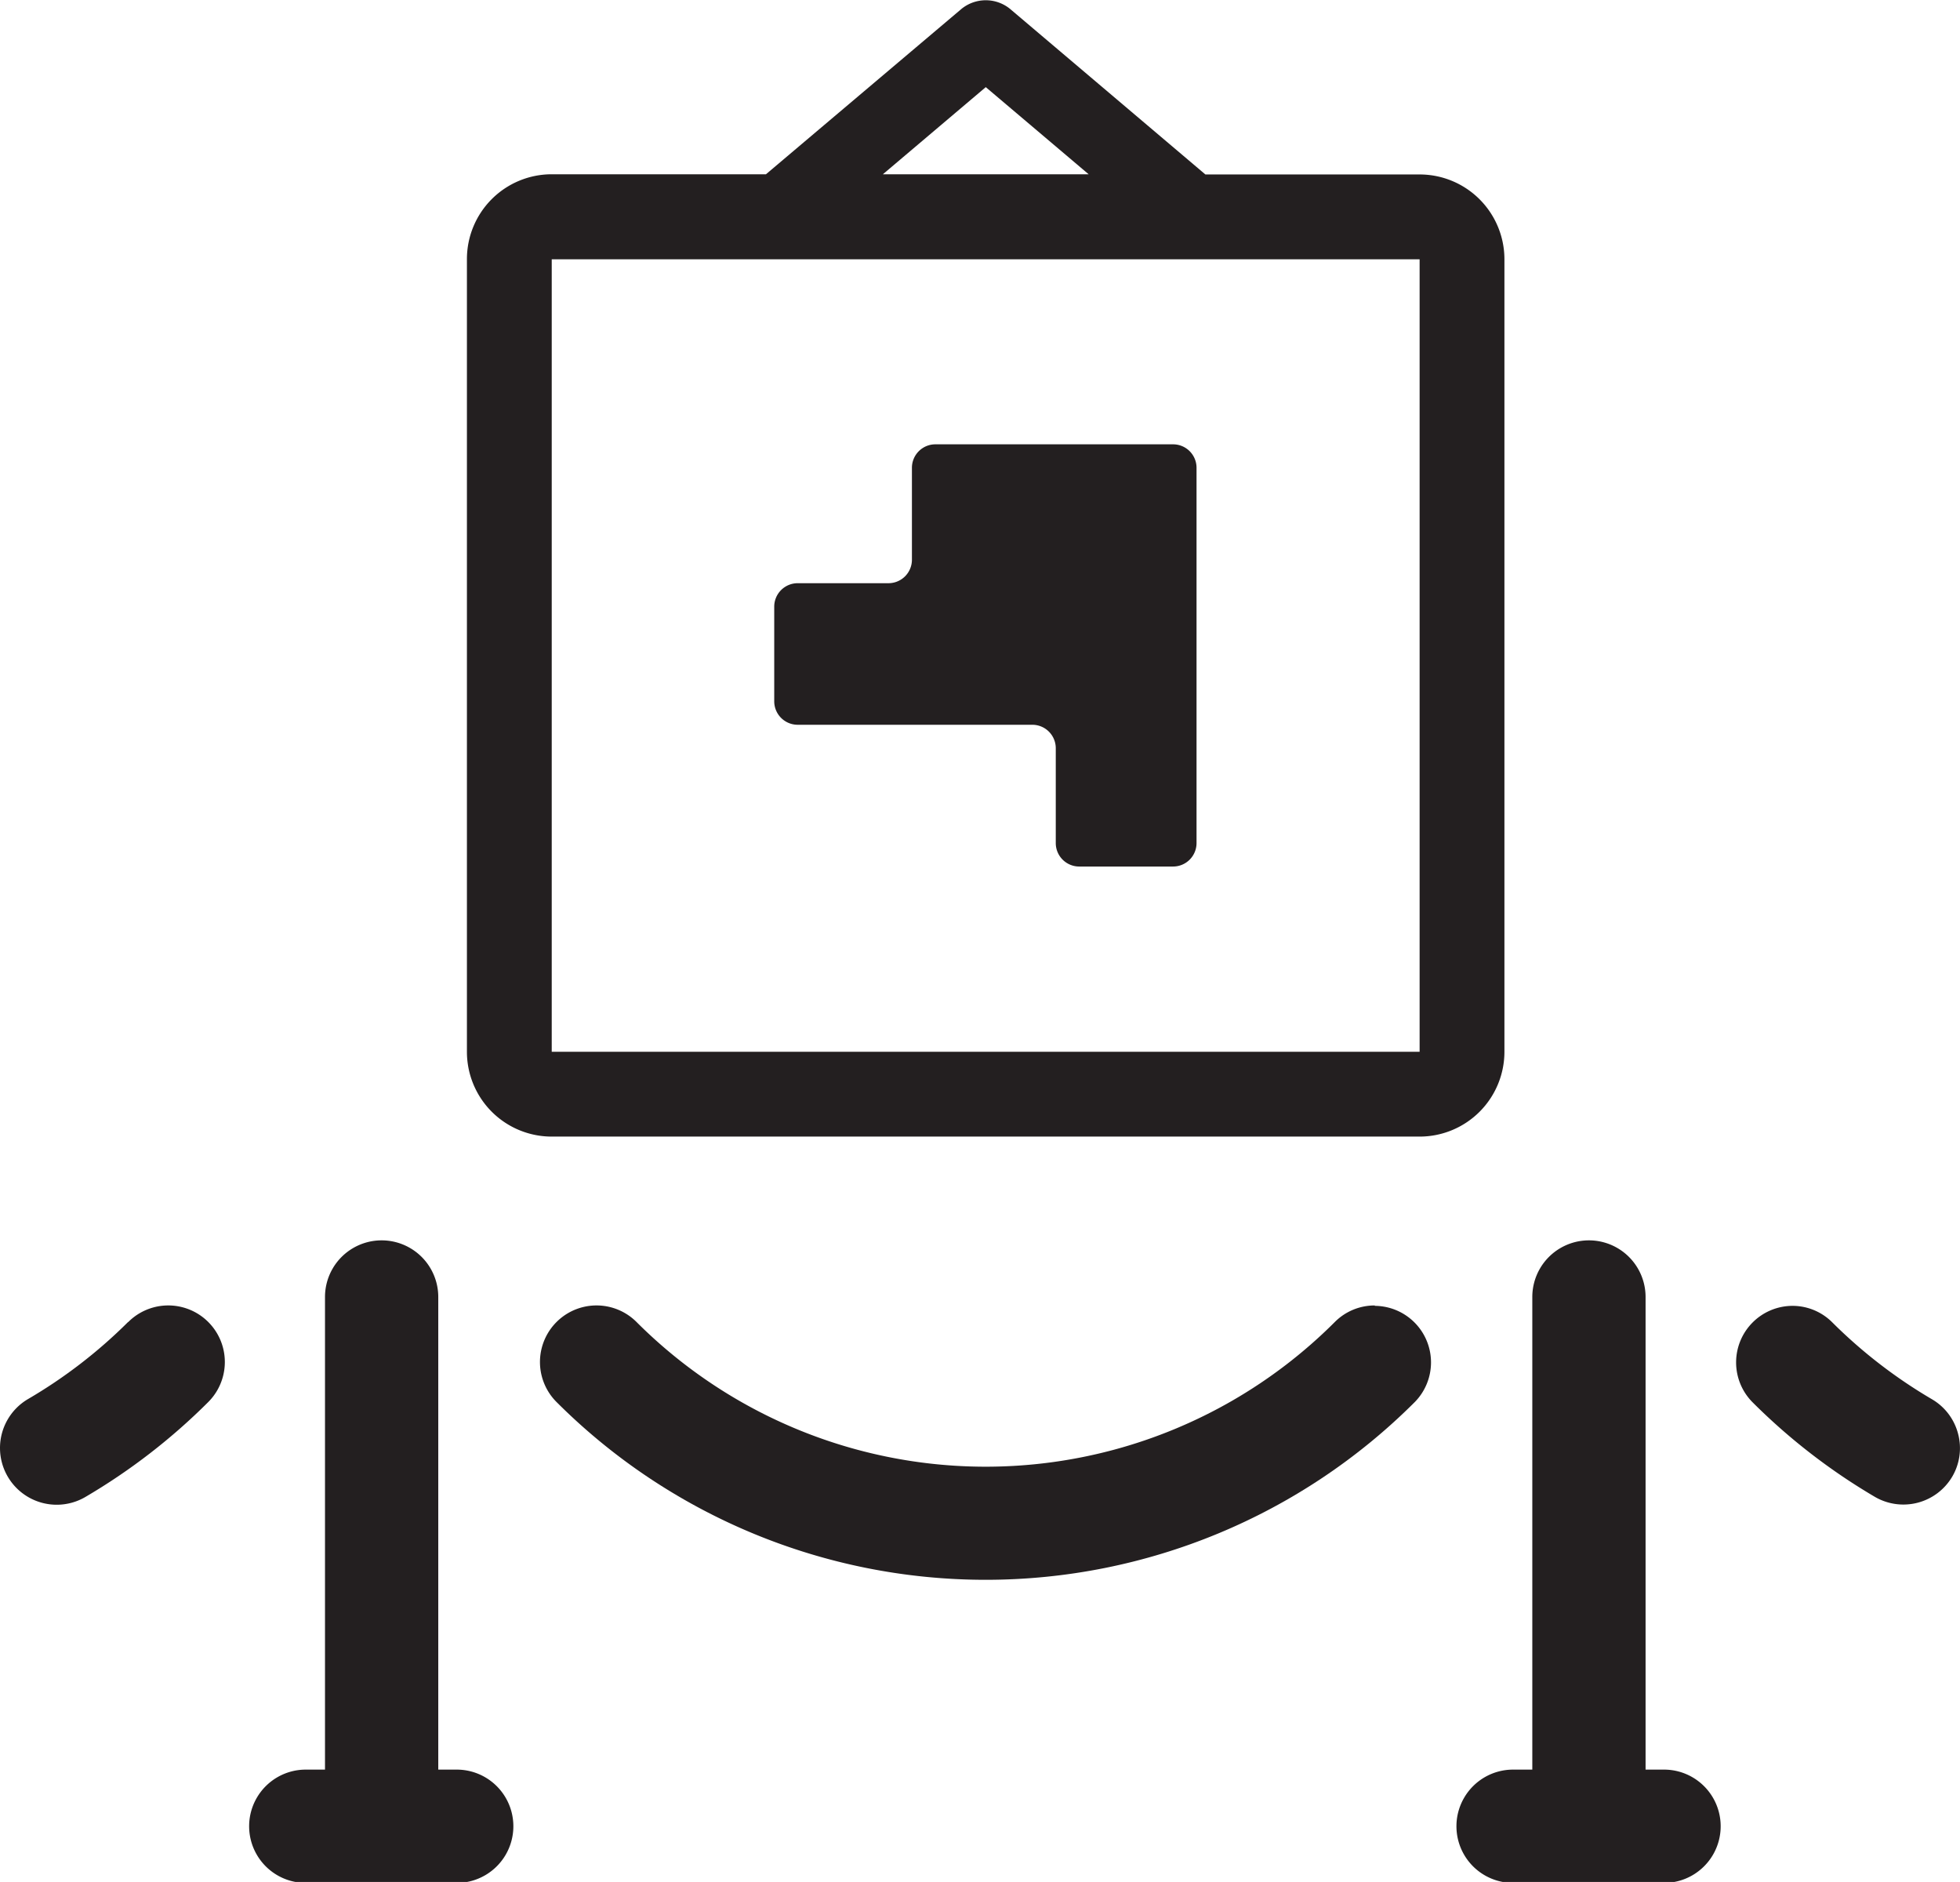
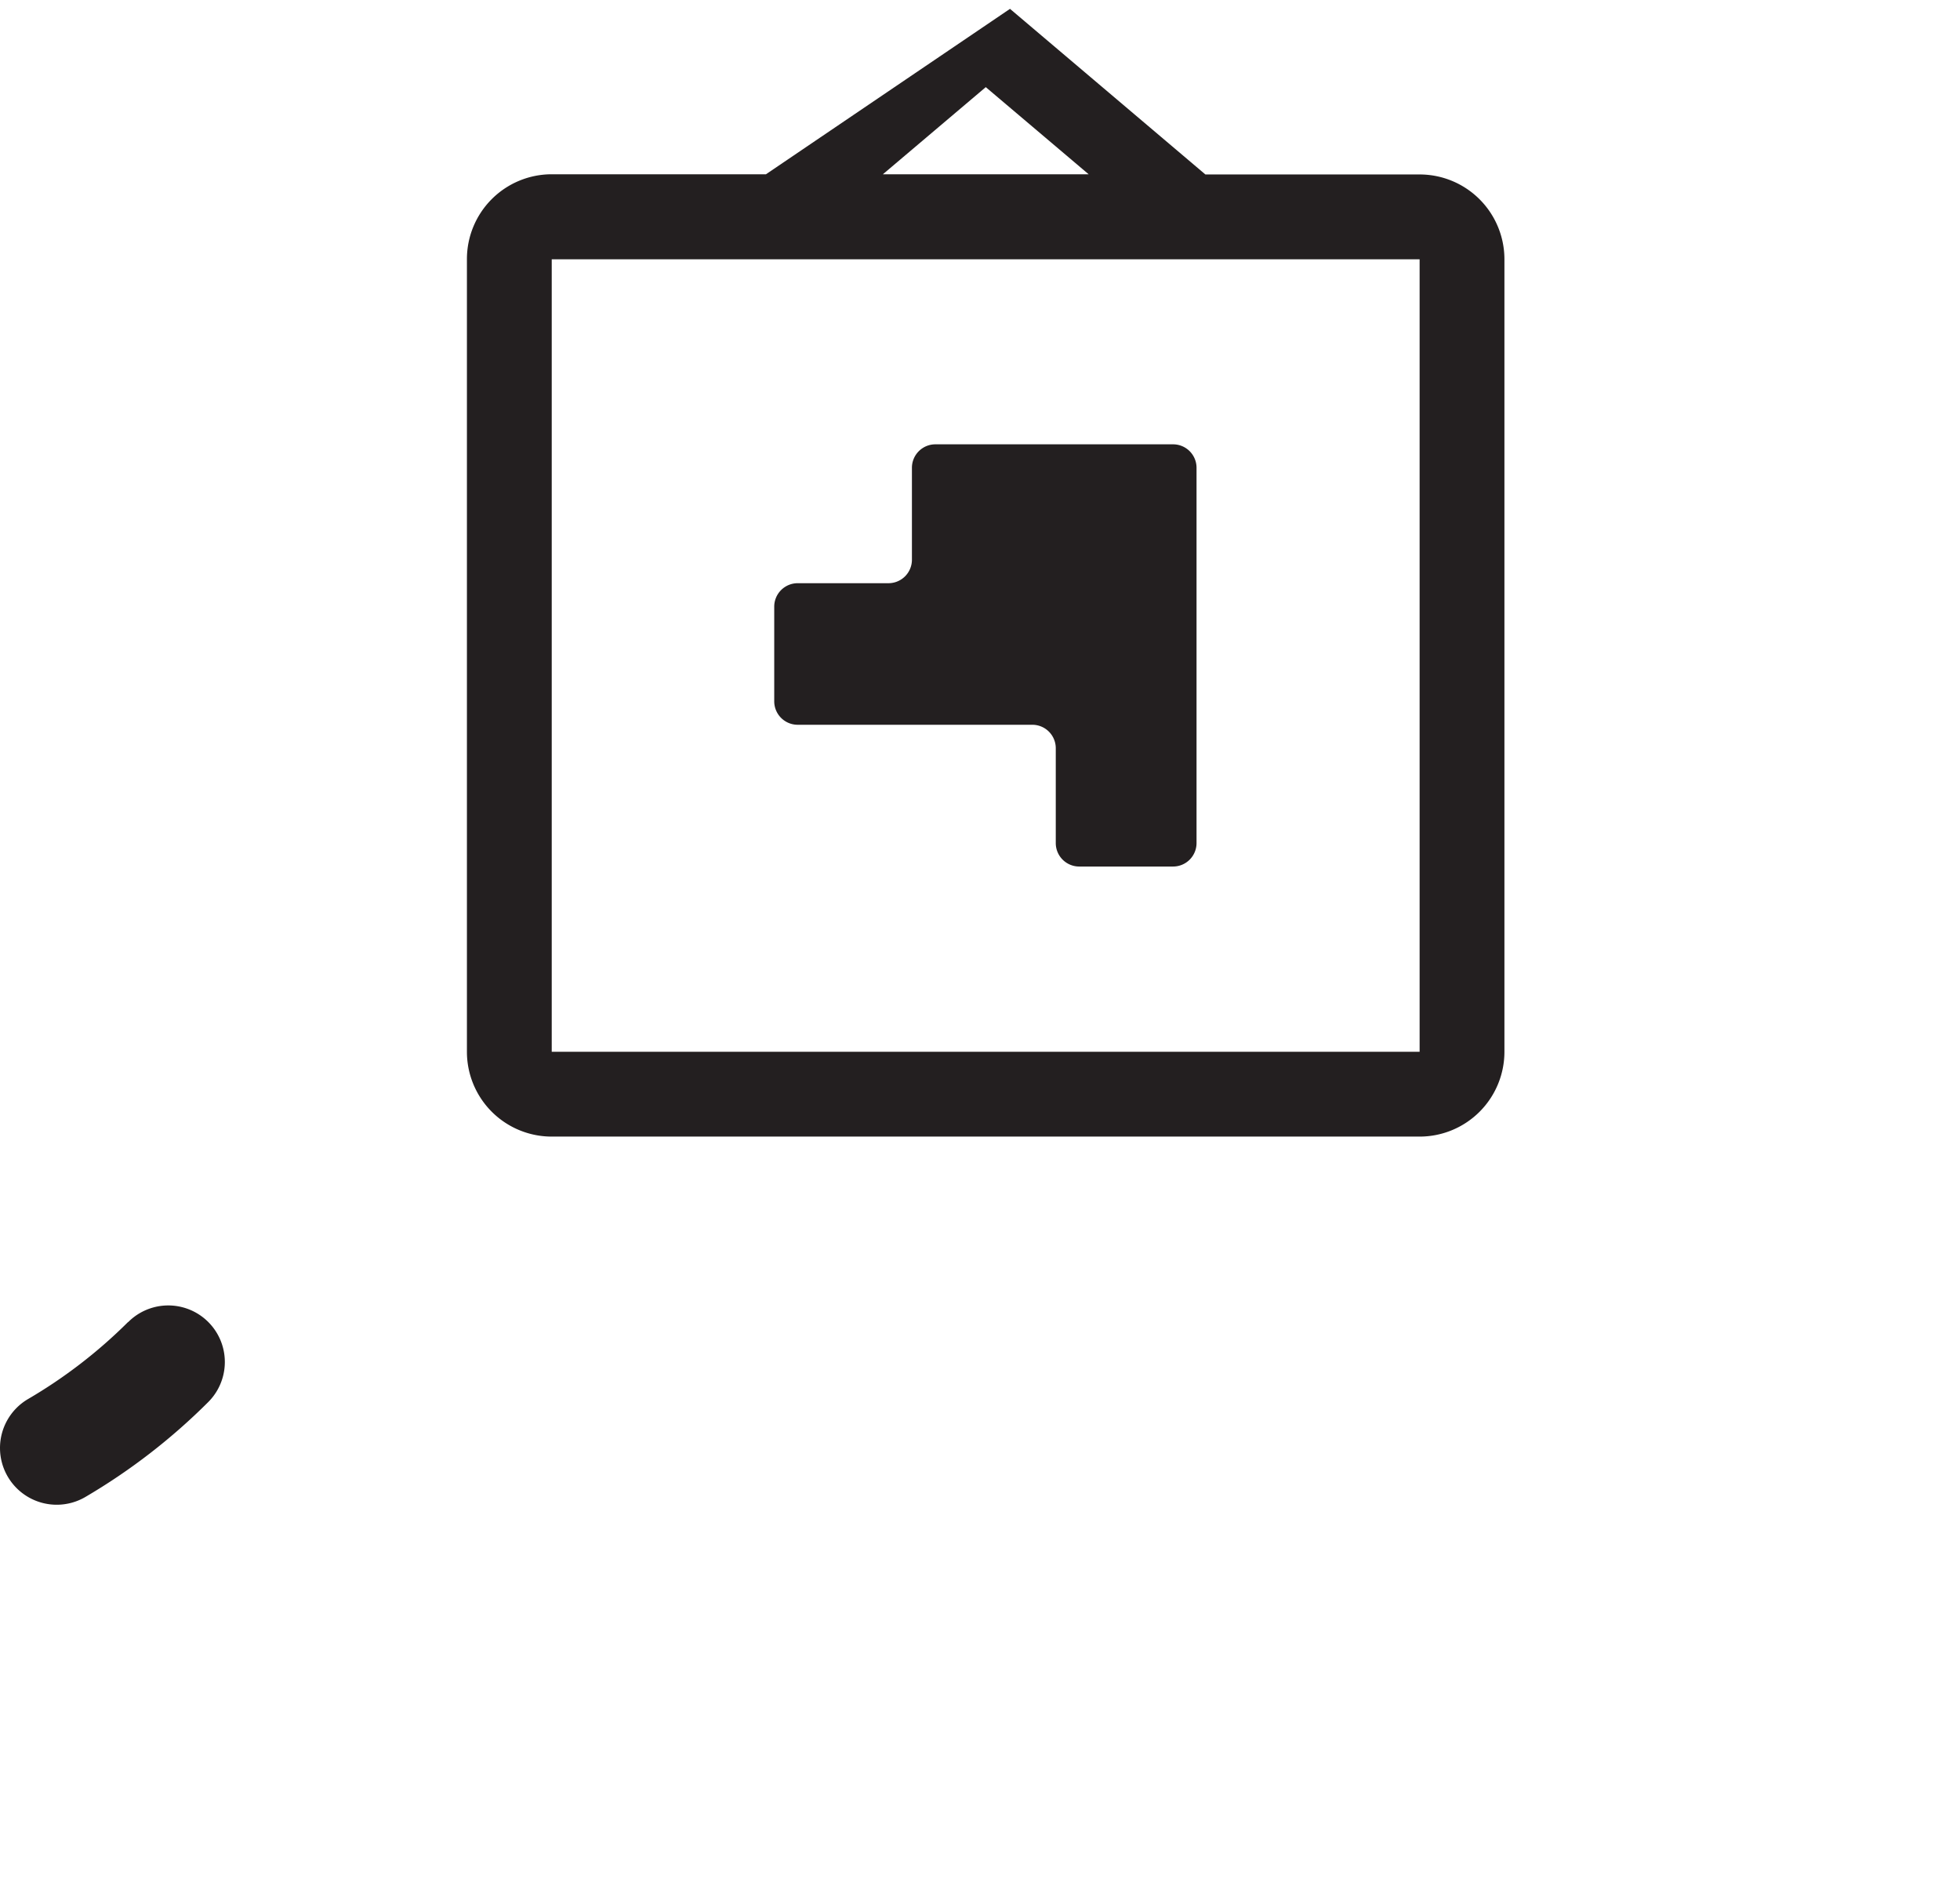
<svg xmlns="http://www.w3.org/2000/svg" id="Layer_1" data-name="Layer 1" viewBox="0 0 101.92 97.84">
  <defs>
    <style>.cls-1{fill:#231f20;}</style>
  </defs>
  <title>barcode-gallery</title>
-   <path class="cls-1" d="M23.79,92h-1V67.43a2.94,2.94,0,0,0-5.89,0V92h-1a2.94,2.94,0,1,0,0,5.89h7.85a2.94,2.94,0,1,0,0-5.89Z" />
-   <path class="cls-1" d="M86.57,92h-1V67.43a2.94,2.94,0,0,0-5.89,0V92h-1a2.94,2.94,0,1,0,0,5.89h7.85a2.94,2.94,0,0,0,0-5.89Z" />
-   <path class="cls-1" d="M71.49,67.87h0a2.92,2.92,0,0,0-2.08.86,25.67,25.67,0,0,1-36.31,0,2.94,2.94,0,0,0-4.16,4.16,31.56,31.56,0,0,0,44.63,0,2.94,2.94,0,0,0-2.08-5Z" />
-   <path class="cls-1" d="M101.82,74.54a2.93,2.93,0,0,0-1.35-1.79h0a25.89,25.89,0,0,1-5.19-4,2.92,2.92,0,0,0-2.08-.86h0a2.94,2.94,0,0,0-2.08,5,31.75,31.75,0,0,0,6.39,4.94,2.95,2.95,0,0,0,4-1.05A2.92,2.92,0,0,0,101.82,74.54Z" />
  <path class="cls-1" d="M6.65,68.74a25.83,25.83,0,0,1-5.2,4,2.94,2.94,0,0,0,3,5.08,31.8,31.8,0,0,0,6.38-4.93,2.94,2.94,0,0,0-4.16-4.16Z" />
-   <path class="cls-1" d="M28.69,59.09H73.82a4.41,4.41,0,0,0,4.41-4.41V13.48a4.41,4.41,0,0,0-4.41-4.41H62.68L52.52.46A2,2,0,0,0,50,.46L39.83,9.06H28.69a4.41,4.41,0,0,0-4.41,4.41v41.2A4.41,4.41,0,0,0,28.69,59.09ZM51.26,4.53l5.35,4.53H45.91ZM28.69,44.38V13.48H73.82v41.2H28.69Z" />
+   <path class="cls-1" d="M28.69,59.09H73.82a4.41,4.41,0,0,0,4.41-4.41V13.48a4.41,4.41,0,0,0-4.41-4.41H62.68L52.52.46L39.83,9.06H28.69a4.41,4.41,0,0,0-4.41,4.41v41.2A4.41,4.41,0,0,0,28.69,59.09ZM51.26,4.53l5.35,4.53H45.91ZM28.69,44.38V13.48H73.82v41.2H28.69Z" />
  <path class="cls-1" d="M41.48,37.68h12.2A1.22,1.22,0,0,1,54.9,38.9v4.93a1.22,1.22,0,0,0,1.22,1.22H61a1.22,1.22,0,0,0,1.22-1.22V24.32A1.22,1.22,0,0,0,61,23.1H48.64a1.22,1.22,0,0,0-1.22,1.22V29.1a1.22,1.22,0,0,1-1.22,1.22H41.48a1.22,1.22,0,0,0-1.22,1.22v4.93A1.22,1.22,0,0,0,41.48,37.68Z" />
</svg>